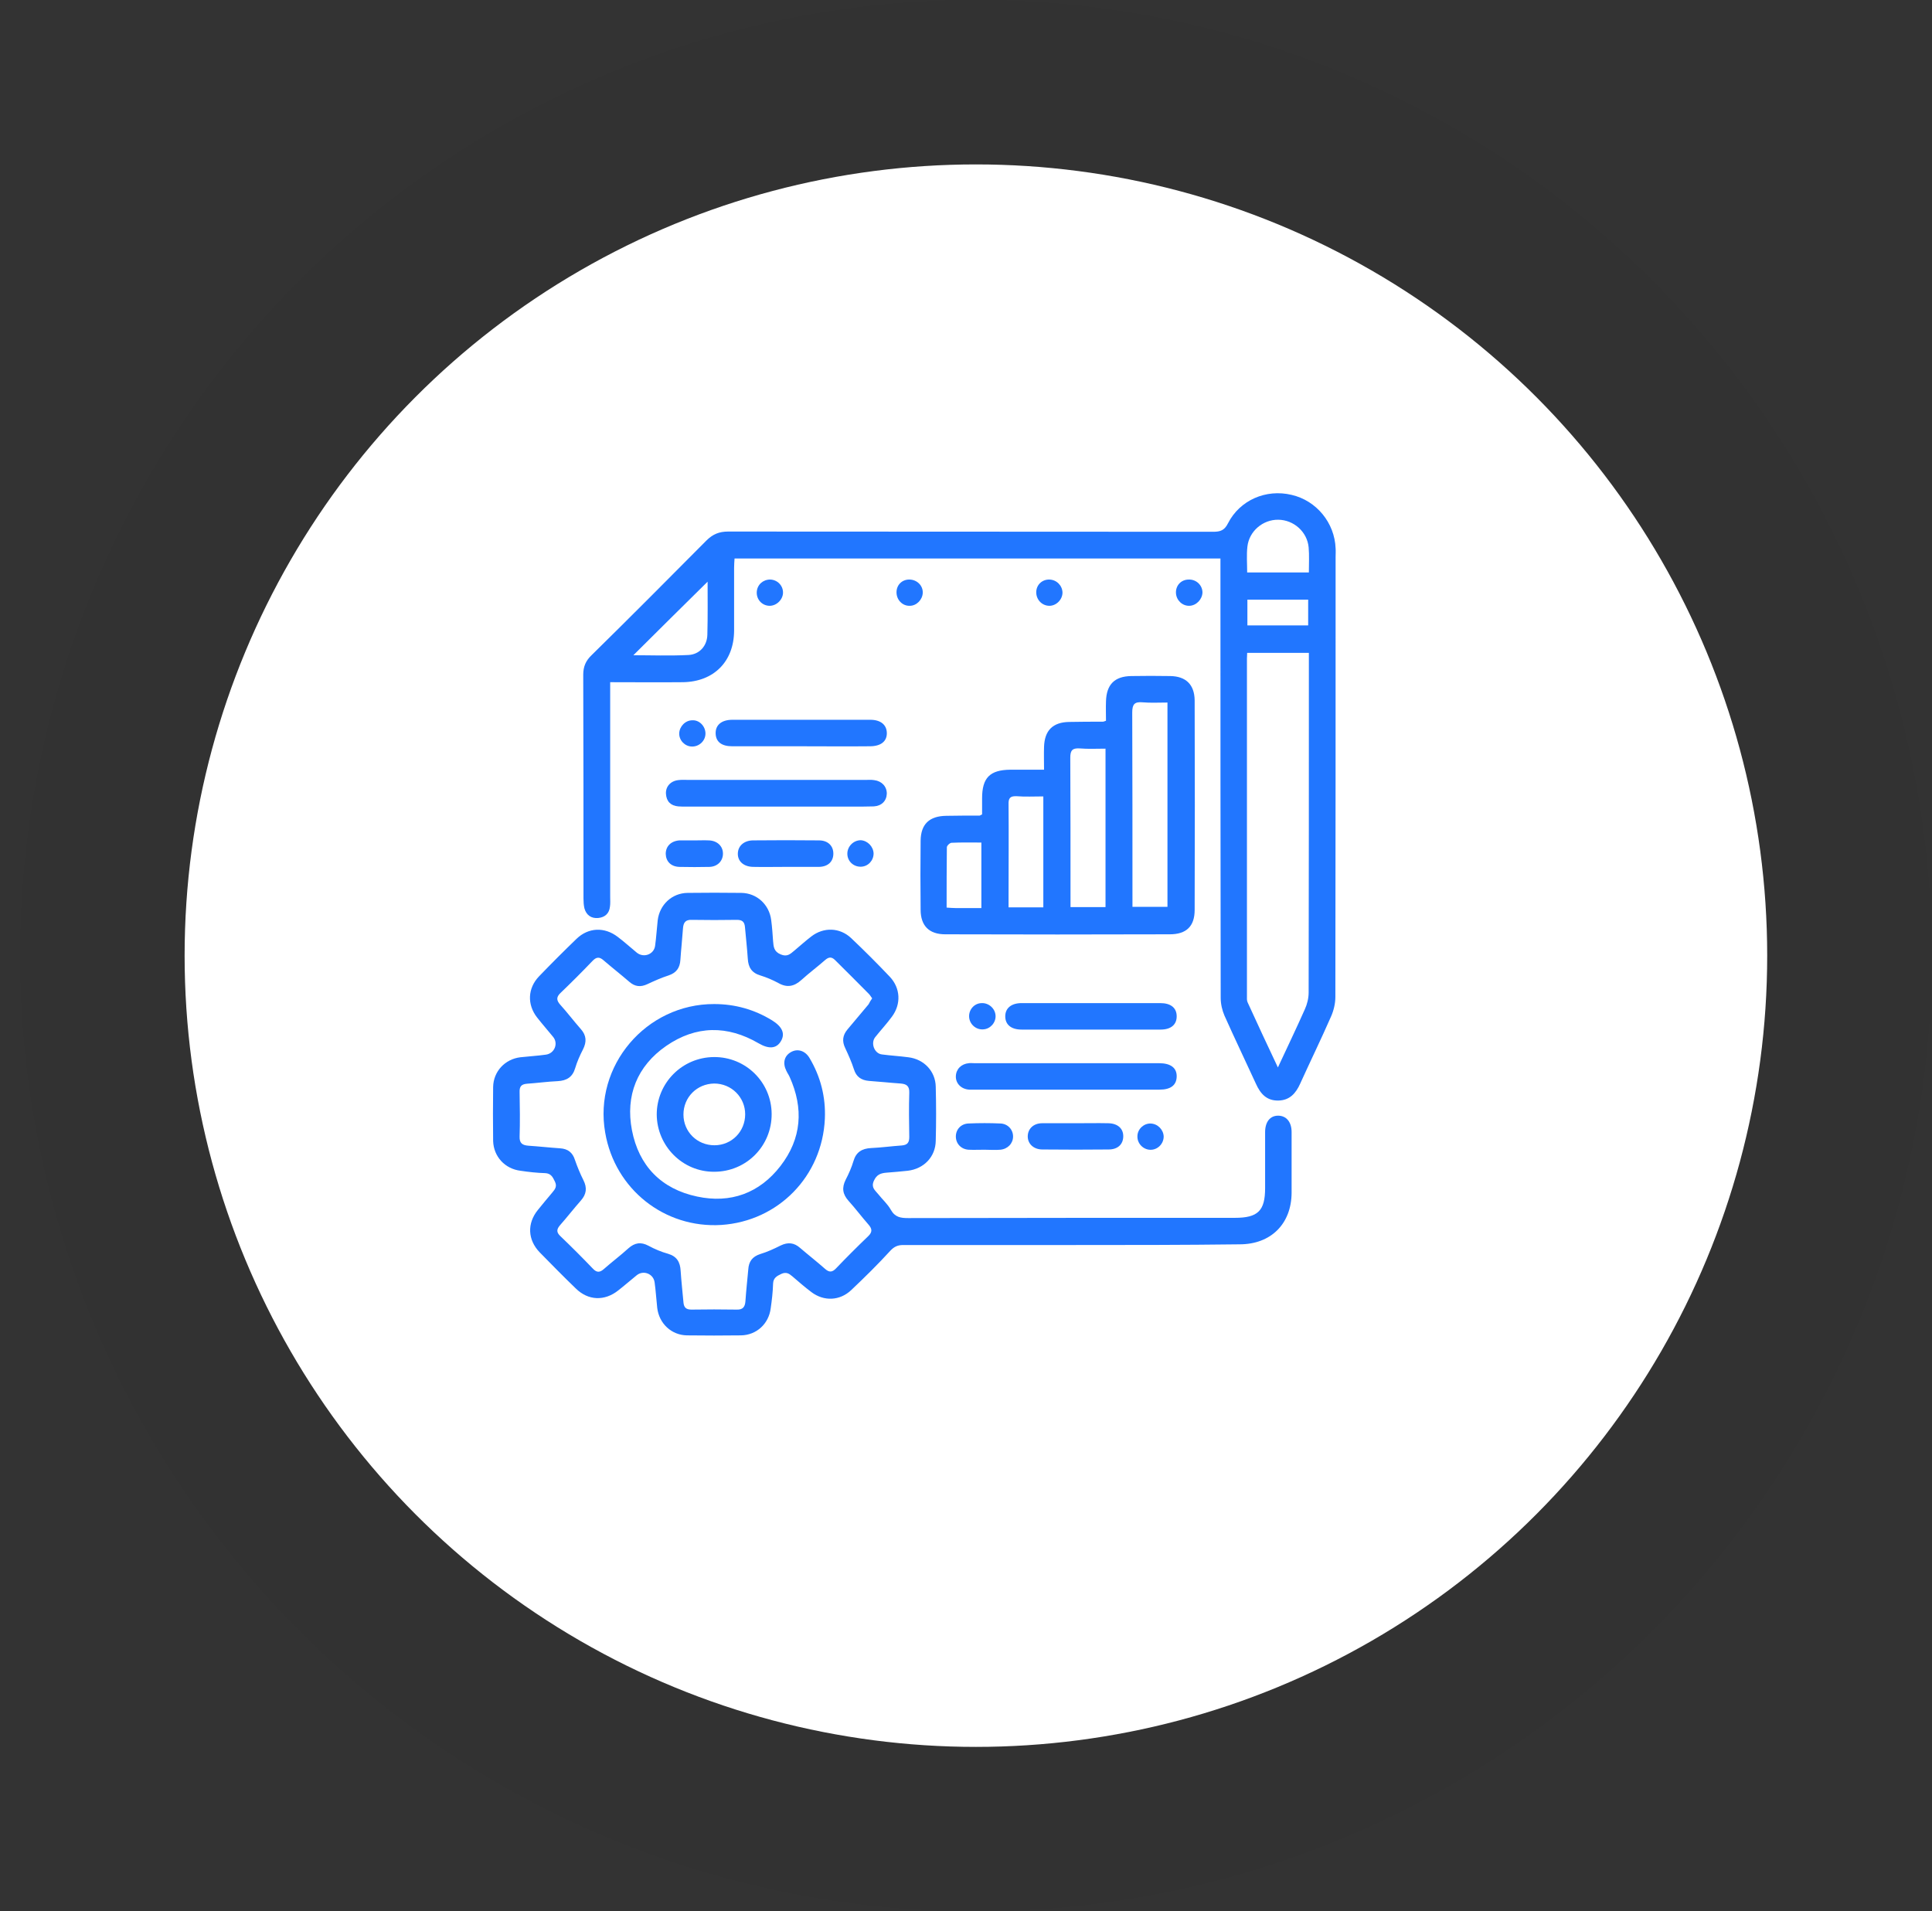
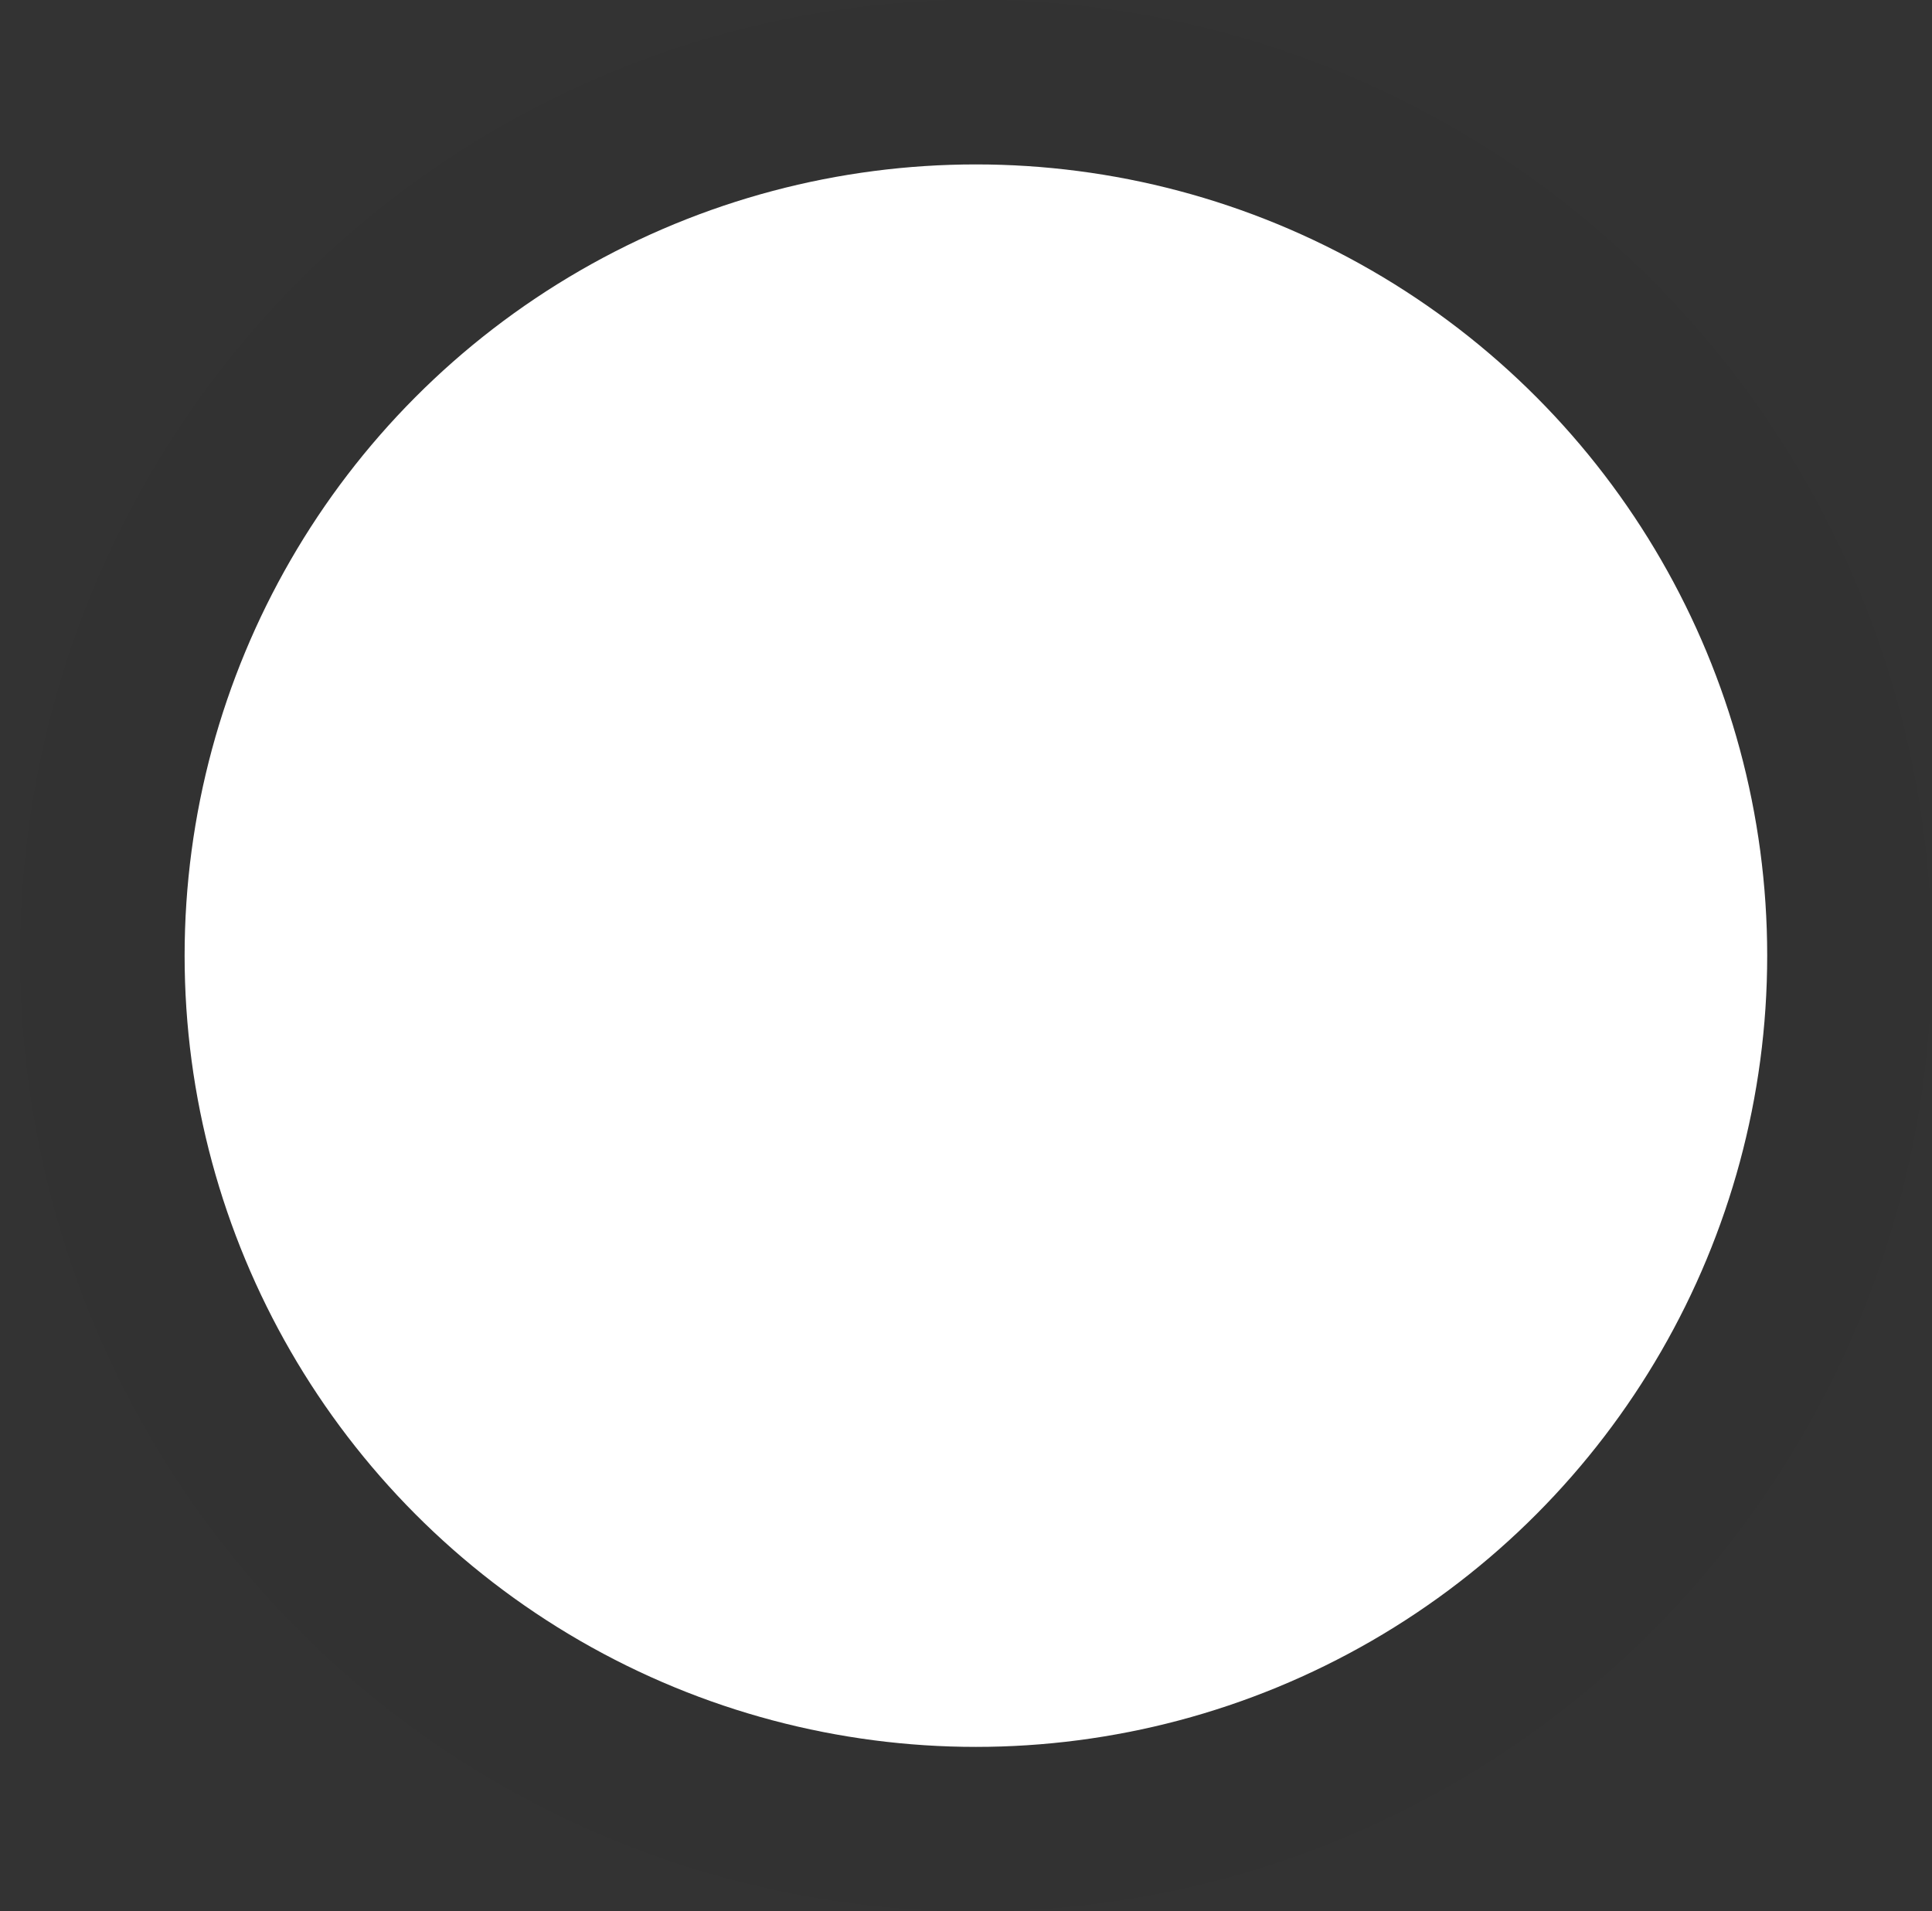
<svg xmlns="http://www.w3.org/2000/svg" width="94" height="93" viewBox="0 0 94 93" fill="none">
  <rect x="0" y="0" width="94" height="93" fill="#333333" stroke="none" />
  <circle cx="47.482" cy="46.5" r="38.5" fill="white" />
  <circle cx="47.482" cy="46.5" r="42.5" stroke="black" stroke-opacity="0.03" stroke-width="8" />
  <g clip-path="url(#clip0_6609_2152)">
-     <path d="M59.38 27.176C51.488 27.176 43.643 27.176 35.739 27.176C35.728 27.337 35.717 27.486 35.717 27.636C35.717 28.66 35.717 29.673 35.717 30.697C35.705 32.193 34.727 33.171 33.232 33.194C32.07 33.206 30.908 33.194 29.688 33.194C29.688 33.401 29.688 33.562 29.688 33.735C29.688 37.038 29.688 40.34 29.688 43.643C29.688 43.804 29.7 43.965 29.677 44.114C29.642 44.448 29.435 44.632 29.113 44.667C28.768 44.701 28.526 44.529 28.434 44.195C28.4 44.045 28.389 43.884 28.389 43.723C28.389 40.087 28.389 36.462 28.377 32.826C28.377 32.435 28.503 32.147 28.78 31.882C30.666 30.03 32.518 28.165 34.37 26.301C34.681 25.991 34.992 25.864 35.429 25.864C43.298 25.875 51.155 25.864 59.023 25.875C59.38 25.875 59.576 25.806 59.748 25.461C60.323 24.334 61.6 23.781 62.843 24.08C64.051 24.357 64.936 25.438 64.983 26.681C64.994 26.819 64.983 26.969 64.983 27.107C64.983 34.241 64.983 41.376 64.971 48.51C64.971 48.832 64.89 49.166 64.764 49.454C64.281 50.558 63.752 51.64 63.257 52.733C63.05 53.194 62.751 53.539 62.199 53.55C61.623 53.562 61.324 53.217 61.106 52.733C60.599 51.629 60.07 50.524 59.576 49.419C59.461 49.154 59.392 48.844 59.392 48.556C59.38 41.629 59.38 34.69 59.38 27.763C59.38 27.567 59.38 27.406 59.38 27.176ZM63.682 31.767C62.659 31.767 61.681 31.767 60.68 31.767C60.68 31.871 60.669 31.963 60.669 32.043C60.669 37.509 60.669 42.975 60.669 48.441C60.669 48.556 60.657 48.683 60.703 48.775C61.175 49.81 61.658 50.846 62.175 51.939C62.636 50.95 63.073 50.041 63.487 49.108C63.602 48.855 63.671 48.568 63.671 48.291C63.682 42.941 63.682 37.59 63.682 32.239C63.682 32.089 63.682 31.94 63.682 31.767ZM34.428 28.303C33.243 29.477 32.012 30.686 30.816 31.882C31.667 31.882 32.576 31.917 33.485 31.871C34.037 31.848 34.405 31.422 34.416 30.881C34.44 29.984 34.428 29.098 34.428 28.303ZM63.682 27.855C63.682 27.429 63.706 27.026 63.671 26.635C63.602 25.875 62.946 25.3 62.199 25.289C61.439 25.277 60.772 25.852 60.691 26.601C60.645 27.003 60.68 27.418 60.68 27.855C61.681 27.855 62.647 27.855 63.682 27.855ZM60.691 29.178C60.691 29.627 60.691 30.018 60.691 30.432C61.692 30.432 62.67 30.432 63.648 30.432C63.648 29.995 63.648 29.592 63.648 29.178C62.659 29.178 61.692 29.178 60.691 29.178Z" fill="#2176FF" />
    <path d="M52.166 60.58C49.428 60.58 46.69 60.58 43.941 60.58C43.676 60.58 43.504 60.661 43.32 60.856C42.71 61.524 42.066 62.157 41.41 62.778C40.858 63.296 40.087 63.331 39.477 62.87C39.155 62.629 38.856 62.364 38.545 62.099C38.384 61.961 38.246 61.881 38.016 61.984C37.798 62.088 37.625 62.18 37.614 62.456C37.602 62.859 37.556 63.261 37.499 63.653C37.407 64.412 36.808 64.965 36.049 64.976C35.175 64.987 34.3 64.987 33.426 64.976C32.667 64.965 32.069 64.401 31.977 63.641C31.931 63.227 31.908 62.813 31.85 62.398C31.793 61.973 31.298 61.788 30.976 62.053C30.677 62.295 30.389 62.548 30.079 62.79C29.411 63.319 28.618 63.285 28.019 62.698C27.421 62.122 26.834 61.524 26.259 60.937C25.673 60.327 25.638 59.533 26.167 58.877C26.397 58.59 26.639 58.302 26.881 58.014C27.018 57.853 27.111 57.715 26.995 57.485C26.892 57.266 26.8 57.094 26.524 57.082C26.121 57.071 25.719 57.025 25.328 56.967C24.568 56.875 24.016 56.277 23.993 55.517C23.982 54.643 23.982 53.768 23.993 52.894C24.005 52.134 24.568 51.536 25.316 51.444C25.73 51.398 26.144 51.375 26.558 51.317C26.984 51.26 27.18 50.765 26.904 50.443C26.65 50.132 26.386 49.833 26.133 49.51C25.638 48.877 25.673 48.084 26.225 47.508C26.823 46.887 27.433 46.277 28.054 45.678C28.629 45.126 29.411 45.092 30.056 45.587C30.378 45.828 30.677 46.104 30.987 46.357C31.321 46.622 31.816 46.438 31.873 46.024C31.931 45.609 31.954 45.195 32 44.781C32.092 44.022 32.69 43.458 33.449 43.446C34.324 43.435 35.198 43.435 36.072 43.446C36.831 43.458 37.43 44.022 37.522 44.77C37.568 45.115 37.591 45.46 37.614 45.794C37.637 46.058 37.648 46.3 37.982 46.438C38.304 46.576 38.453 46.415 38.649 46.254C38.925 46.024 39.19 45.782 39.477 45.563C40.075 45.103 40.858 45.126 41.41 45.644C42.054 46.254 42.687 46.887 43.297 47.531C43.814 48.084 43.849 48.855 43.4 49.464C43.147 49.81 42.848 50.132 42.583 50.465C42.353 50.753 42.537 51.26 42.906 51.306C43.331 51.363 43.757 51.386 44.194 51.444C44.953 51.536 45.517 52.123 45.528 52.882C45.551 53.757 45.551 54.631 45.528 55.506C45.517 56.288 44.953 56.875 44.159 56.967C43.814 57.002 43.469 57.036 43.136 57.059C42.848 57.082 42.652 57.151 42.514 57.462C42.376 57.784 42.572 57.911 42.721 58.095C42.928 58.359 43.182 58.578 43.343 58.866C43.55 59.234 43.826 59.269 44.194 59.269C49.486 59.257 54.789 59.257 60.081 59.257C61.208 59.257 61.553 58.912 61.553 57.807C61.553 56.898 61.553 56 61.553 55.091C61.553 54.585 61.795 54.286 62.186 54.286C62.577 54.286 62.842 54.585 62.842 55.08C62.842 56.069 62.842 57.059 62.842 58.049C62.83 59.545 61.841 60.546 60.311 60.546C57.584 60.58 54.87 60.58 52.166 60.58ZM42.434 48.578C42.376 48.498 42.33 48.417 42.273 48.36C41.732 47.807 41.18 47.267 40.628 46.714C40.455 46.542 40.317 46.565 40.145 46.714C39.765 47.048 39.362 47.347 38.994 47.681C38.638 48.003 38.292 48.072 37.867 47.83C37.591 47.681 37.291 47.554 36.992 47.462C36.567 47.336 36.406 47.059 36.383 46.645C36.348 46.127 36.291 45.621 36.245 45.103C36.222 44.85 36.107 44.758 35.854 44.758C35.117 44.77 34.393 44.77 33.656 44.758C33.357 44.746 33.254 44.885 33.231 45.161C33.196 45.678 33.139 46.185 33.104 46.703C33.081 47.094 32.908 47.336 32.529 47.462C32.172 47.577 31.839 47.727 31.494 47.888C31.172 48.038 30.895 48.014 30.619 47.773C30.205 47.416 29.779 47.082 29.365 46.726C29.158 46.542 29.009 46.565 28.825 46.76C28.319 47.289 27.801 47.807 27.272 48.314C27.053 48.521 27.076 48.682 27.26 48.889C27.605 49.269 27.916 49.683 28.261 50.074C28.537 50.385 28.549 50.696 28.364 51.064C28.215 51.352 28.077 51.662 27.985 51.973C27.858 52.41 27.571 52.583 27.134 52.606C26.627 52.629 26.133 52.698 25.638 52.732C25.362 52.755 25.27 52.87 25.281 53.147C25.293 53.86 25.305 54.585 25.281 55.298C25.27 55.621 25.408 55.724 25.707 55.747C26.225 55.782 26.731 55.839 27.249 55.874C27.617 55.897 27.858 56.069 27.973 56.438C28.088 56.771 28.226 57.105 28.387 57.427C28.572 57.795 28.537 58.106 28.261 58.417C27.916 58.808 27.605 59.211 27.26 59.602C27.088 59.798 27.053 59.947 27.26 60.143C27.801 60.661 28.33 61.19 28.848 61.731C29.043 61.938 29.193 61.915 29.388 61.742C29.779 61.397 30.194 61.087 30.573 60.741C30.884 60.465 31.183 60.419 31.551 60.615C31.85 60.776 32.172 60.914 32.506 61.006C32.932 61.133 33.093 61.409 33.116 61.835C33.15 62.352 33.208 62.859 33.254 63.377C33.277 63.63 33.392 63.722 33.645 63.722C34.381 63.71 35.106 63.71 35.842 63.722C36.141 63.733 36.245 63.595 36.268 63.319C36.302 62.801 36.36 62.295 36.406 61.777C36.429 61.386 36.601 61.144 36.992 61.018C37.338 60.914 37.66 60.764 37.982 60.603C38.338 60.431 38.638 60.465 38.925 60.718C39.328 61.064 39.742 61.386 40.145 61.742C40.352 61.927 40.501 61.904 40.685 61.708C41.191 61.179 41.709 60.661 42.238 60.154C42.457 59.947 42.434 59.786 42.25 59.579C41.916 59.199 41.617 58.797 41.283 58.428C40.996 58.106 40.95 57.795 41.145 57.404C41.295 57.117 41.433 56.806 41.525 56.495C41.651 56.058 41.939 55.885 42.376 55.862C42.883 55.839 43.377 55.77 43.872 55.736C44.148 55.713 44.24 55.598 44.24 55.322C44.228 54.608 44.217 53.883 44.24 53.17C44.251 52.847 44.113 52.744 43.814 52.721C43.297 52.686 42.79 52.629 42.273 52.594C41.905 52.56 41.663 52.399 41.548 52.031C41.433 51.674 41.283 51.34 41.122 50.995C40.961 50.661 40.996 50.373 41.237 50.086C41.583 49.683 41.916 49.269 42.261 48.866C42.307 48.774 42.365 48.67 42.434 48.578Z" fill="#2176FF" />
-     <path d="M47.783 39.627C47.783 39.362 47.783 39.109 47.783 38.844C47.783 37.843 48.163 37.464 49.152 37.452C49.681 37.452 50.21 37.452 50.797 37.452C50.797 37.061 50.785 36.704 50.797 36.347C50.82 35.542 51.222 35.139 52.028 35.128C52.569 35.116 53.121 35.116 53.661 35.116C53.684 35.116 53.719 35.105 53.811 35.07C53.811 34.771 53.799 34.449 53.811 34.127C53.834 33.31 54.225 32.907 55.042 32.895C55.675 32.884 56.307 32.884 56.94 32.895C57.699 32.907 58.113 33.31 58.125 34.069C58.136 37.475 58.136 40.87 58.125 44.276C58.125 45.07 57.722 45.461 56.917 45.461C53.27 45.473 49.623 45.473 45.988 45.461C45.206 45.461 44.792 45.047 44.792 44.264C44.78 43.148 44.78 42.02 44.792 40.904C44.803 40.099 45.218 39.708 46.034 39.696C46.575 39.685 47.127 39.685 47.668 39.685C47.679 39.685 47.702 39.662 47.783 39.627ZM56.802 34.184C56.365 34.184 55.974 34.207 55.594 34.173C55.203 34.138 55.088 34.265 55.088 34.667C55.099 37.671 55.099 40.663 55.099 43.666C55.099 43.816 55.099 43.977 55.099 44.126C55.709 44.126 56.25 44.126 56.802 44.126C56.802 40.812 56.802 37.533 56.802 34.184ZM53.788 36.428C53.339 36.428 52.937 36.451 52.534 36.416C52.177 36.394 52.074 36.509 52.074 36.865C52.085 39.144 52.085 41.422 52.085 43.712C52.085 43.85 52.085 43.988 52.085 44.138C52.684 44.138 53.236 44.138 53.788 44.138C53.788 41.56 53.788 39.029 53.788 36.428ZM50.762 44.149C50.762 42.331 50.762 40.559 50.762 38.752C50.302 38.752 49.877 38.776 49.451 38.741C49.14 38.73 49.06 38.845 49.071 39.144C49.083 40.64 49.071 42.124 49.071 43.62C49.071 43.793 49.071 43.954 49.071 44.149C49.658 44.149 50.199 44.149 50.762 44.149ZM47.748 44.184C47.748 43.079 47.748 42.055 47.748 40.996C47.242 40.996 46.77 40.985 46.299 41.008C46.218 41.008 46.069 41.146 46.069 41.227C46.057 42.193 46.057 43.171 46.057 44.161C46.23 44.172 46.356 44.184 46.483 44.184C46.909 44.184 47.323 44.184 47.748 44.184Z" fill="#2176FF" />
+     <path d="M47.783 39.627C47.783 39.362 47.783 39.109 47.783 38.844C47.783 37.843 48.163 37.464 49.152 37.452C49.681 37.452 50.21 37.452 50.797 37.452C50.797 37.061 50.785 36.704 50.797 36.347C50.82 35.542 51.222 35.139 52.028 35.128C52.569 35.116 53.121 35.116 53.661 35.116C53.684 35.116 53.719 35.105 53.811 35.07C53.811 34.771 53.799 34.449 53.811 34.127C53.834 33.31 54.225 32.907 55.042 32.895C55.675 32.884 56.307 32.884 56.94 32.895C57.699 32.907 58.113 33.31 58.125 34.069C58.136 37.475 58.136 40.87 58.125 44.276C58.125 45.07 57.722 45.461 56.917 45.461C53.27 45.473 49.623 45.473 45.988 45.461C45.206 45.461 44.792 45.047 44.792 44.264C44.78 43.148 44.78 42.02 44.792 40.904C44.803 40.099 45.218 39.708 46.034 39.696C46.575 39.685 47.127 39.685 47.668 39.685C47.679 39.685 47.702 39.662 47.783 39.627ZM56.802 34.184C56.365 34.184 55.974 34.207 55.594 34.173C55.203 34.138 55.088 34.265 55.088 34.667C55.099 37.671 55.099 40.663 55.099 43.666C55.099 43.816 55.099 43.977 55.099 44.126C55.709 44.126 56.25 44.126 56.802 44.126C56.802 40.812 56.802 37.533 56.802 34.184ZM53.788 36.428C53.339 36.428 52.937 36.451 52.534 36.416C52.177 36.394 52.074 36.509 52.074 36.865C52.085 39.144 52.085 41.422 52.085 43.712C52.085 43.85 52.085 43.988 52.085 44.138C52.684 44.138 53.236 44.138 53.788 44.138C53.788 41.56 53.788 39.029 53.788 36.428ZM50.762 44.149C50.762 42.331 50.762 40.559 50.762 38.752C50.302 38.752 49.877 38.776 49.451 38.741C49.14 38.73 49.06 38.845 49.071 39.144C49.083 40.64 49.071 42.124 49.071 43.62C49.071 43.793 49.071 43.954 49.071 44.149C49.658 44.149 50.199 44.149 50.762 44.149ZM47.748 44.184C47.748 43.079 47.748 42.055 47.748 40.996C47.242 40.996 46.77 40.985 46.299 41.008C46.057 42.193 46.057 43.171 46.057 44.161C46.23 44.172 46.356 44.184 46.483 44.184C46.909 44.184 47.323 44.184 47.748 44.184Z" fill="#2176FF" />
    <path d="M51.89 53.02C50.429 53.02 48.968 53.02 47.507 53.02C47.392 53.02 47.277 53.02 47.162 53.02C46.771 52.998 46.495 52.721 46.506 52.365C46.518 52.019 46.771 51.766 47.139 51.732C47.219 51.72 47.312 51.732 47.392 51.732C50.371 51.732 53.351 51.732 56.342 51.732C56.354 51.732 56.365 51.732 56.388 51.732C56.963 51.732 57.262 51.962 57.251 52.388C57.239 52.802 56.963 53.02 56.411 53.02C55.64 53.02 54.858 53.02 54.087 53.02C53.351 53.02 52.626 53.02 51.89 53.02Z" fill="#2176FF" />
    <path d="M37.774 39.248C36.313 39.248 34.852 39.248 33.391 39.248C33.265 39.248 33.138 39.248 33 39.237C32.632 39.203 32.425 38.995 32.402 38.627C32.379 38.282 32.62 38.006 32.989 37.96C33.15 37.937 33.299 37.948 33.46 37.948C36.359 37.948 39.247 37.948 42.146 37.948C42.272 37.948 42.41 37.937 42.537 37.96C42.905 38.006 43.147 38.27 43.147 38.616C43.135 38.972 42.894 39.214 42.514 39.237C42.157 39.248 41.801 39.248 41.444 39.248C40.213 39.248 38.994 39.248 37.774 39.248Z" fill="#2176FF" />
    <path d="M53.063 50.097C51.947 50.097 50.831 50.097 49.704 50.097C49.198 50.097 48.91 49.856 48.91 49.453C48.91 49.05 49.209 48.809 49.704 48.809C51.959 48.809 54.202 48.809 56.457 48.809C56.963 48.809 57.251 49.039 57.251 49.453C57.251 49.856 56.974 50.097 56.468 50.097C55.329 50.097 54.202 50.097 53.063 50.097Z" fill="#2176FF" />
    <path d="M38.972 36.312C37.856 36.312 36.74 36.312 35.624 36.312C35.106 36.312 34.83 36.094 34.819 35.691C34.807 35.277 35.106 35.023 35.636 35.023C37.867 35.023 40.111 35.023 42.342 35.023C42.848 35.023 43.136 35.265 43.148 35.656C43.159 36.071 42.86 36.312 42.319 36.312C41.203 36.324 40.087 36.312 38.972 36.312Z" fill="#2176FF" />
    <path d="M52.339 54.654C52.868 54.654 53.398 54.642 53.927 54.654C54.387 54.665 54.663 54.918 54.651 55.309C54.64 55.689 54.375 55.931 53.938 55.931C52.868 55.942 51.798 55.942 50.717 55.931C50.291 55.931 50.004 55.655 50.004 55.298C50.004 54.93 50.28 54.654 50.706 54.654C51.258 54.654 51.798 54.654 52.339 54.654Z" fill="#2176FF" />
    <path d="M38.223 42.18C37.693 42.18 37.164 42.192 36.635 42.18C36.175 42.169 35.887 41.904 35.899 41.524C35.91 41.156 36.198 40.903 36.623 40.891C37.693 40.88 38.763 40.88 39.845 40.891C40.282 40.891 40.546 41.156 40.546 41.536C40.546 41.916 40.293 42.169 39.856 42.18C39.304 42.18 38.763 42.18 38.223 42.18Z" fill="#2176FF" />
    <path d="M47.898 55.943C47.645 55.943 47.38 55.955 47.127 55.943C46.759 55.92 46.506 55.644 46.506 55.299C46.506 54.953 46.759 54.677 47.127 54.666C47.645 54.643 48.162 54.643 48.669 54.666C49.037 54.677 49.29 54.965 49.29 55.299C49.29 55.632 49.037 55.908 48.669 55.943C48.416 55.966 48.162 55.943 47.898 55.943Z" fill="#2176FF" />
    <path d="M33.783 40.892C34.024 40.892 34.266 40.88 34.507 40.892C34.91 40.915 35.175 41.179 35.175 41.536C35.175 41.893 34.91 42.169 34.519 42.181C34.036 42.192 33.541 42.192 33.058 42.181C32.644 42.169 32.402 41.916 32.391 41.548C32.391 41.179 32.644 40.926 33.046 40.892C33.069 40.892 33.104 40.892 33.127 40.892C33.357 40.892 33.564 40.892 33.783 40.892Z" fill="#2176FF" />
    <path d="M42.504 41.527C42.504 41.872 42.239 42.16 41.894 42.172C41.526 42.183 41.227 41.907 41.227 41.539C41.227 41.182 41.526 40.883 41.882 40.883C42.216 40.906 42.492 41.194 42.504 41.527Z" fill="#2176FF" />
-     <path d="M34.324 35.693C34.324 36.049 34.014 36.337 33.657 36.325C33.312 36.314 33.036 36.015 33.047 35.681C33.059 35.347 33.346 35.048 33.68 35.048C34.025 35.025 34.324 35.336 34.324 35.693Z" fill="#2176FF" />
    <path d="M48.439 49.431C48.451 49.765 48.175 50.076 47.83 50.087C47.473 50.11 47.162 49.822 47.151 49.466C47.139 49.121 47.404 48.821 47.749 48.81C48.106 48.787 48.428 49.075 48.439 49.431Z" fill="#2176FF" />
    <path d="M55.985 54.668C56.331 54.68 56.607 54.968 56.618 55.301C56.618 55.658 56.319 55.957 55.962 55.946C55.606 55.934 55.318 55.623 55.341 55.267C55.353 54.933 55.652 54.657 55.985 54.668Z" fill="#2176FF" />
    <path d="M57.872 29.477C57.527 29.488 57.239 29.212 57.216 28.867C57.193 28.499 57.458 28.2 57.837 28.2C58.206 28.188 58.505 28.476 58.505 28.832C58.493 29.166 58.206 29.465 57.872 29.477Z" fill="#2176FF" />
    <path d="M51.062 28.2C51.408 28.211 51.684 28.487 51.695 28.832C51.695 29.178 51.385 29.488 51.039 29.477C50.683 29.465 50.407 29.166 50.418 28.798C50.43 28.441 50.717 28.188 51.062 28.2Z" fill="#2176FF" />
    <path d="M44.24 28.199C44.608 28.199 44.908 28.487 44.896 28.844C44.885 29.177 44.597 29.477 44.263 29.477C43.907 29.488 43.619 29.189 43.619 28.821C43.619 28.464 43.884 28.199 44.24 28.199Z" fill="#2176FF" />
    <path d="M37.429 29.477C37.073 29.465 36.797 29.166 36.82 28.798C36.843 28.452 37.119 28.199 37.475 28.199C37.821 28.211 38.097 28.487 38.097 28.832C38.097 29.177 37.775 29.488 37.429 29.477Z" fill="#2176FF" />
-     <path d="M34.749 48.855C35.762 48.855 36.705 49.12 37.568 49.65C38.063 49.96 38.212 50.294 37.994 50.662C37.775 51.03 37.407 51.053 36.912 50.766C35.394 49.88 33.864 49.891 32.414 50.892C30.999 51.87 30.424 53.309 30.746 54.989C31.08 56.726 32.173 57.854 33.921 58.222C35.543 58.568 36.947 58.061 37.971 56.738C39.006 55.403 39.109 53.93 38.419 52.4C38.373 52.296 38.304 52.204 38.258 52.1C38.074 51.732 38.155 51.387 38.465 51.203C38.787 51.007 39.167 51.111 39.386 51.479C39.926 52.388 40.179 53.378 40.133 54.437C40.007 57.233 37.867 59.419 35.095 59.603C32.334 59.776 29.918 57.866 29.446 55.115C28.871 51.859 31.436 48.844 34.749 48.855Z" fill="#2176FF" />
    <path d="M34.737 51.434C36.279 51.422 37.532 52.653 37.544 54.195C37.556 55.76 36.313 57.015 34.749 57.015C33.219 57.026 31.965 55.772 31.953 54.23C31.953 52.7 33.184 51.445 34.737 51.434ZM34.76 55.726C35.6 55.726 36.256 55.058 36.256 54.218C36.256 53.39 35.588 52.722 34.749 52.722C33.909 52.734 33.253 53.39 33.253 54.23C33.253 55.07 33.92 55.726 34.76 55.726Z" fill="#2176FF" />
  </g>
  <defs>
    <clipPath id="clip0_6609_2152">
-       <rect width="41" height="41" fill="white" transform="translate(23.982 24)" />
-     </clipPath>
+       </clipPath>
  </defs>
</svg>